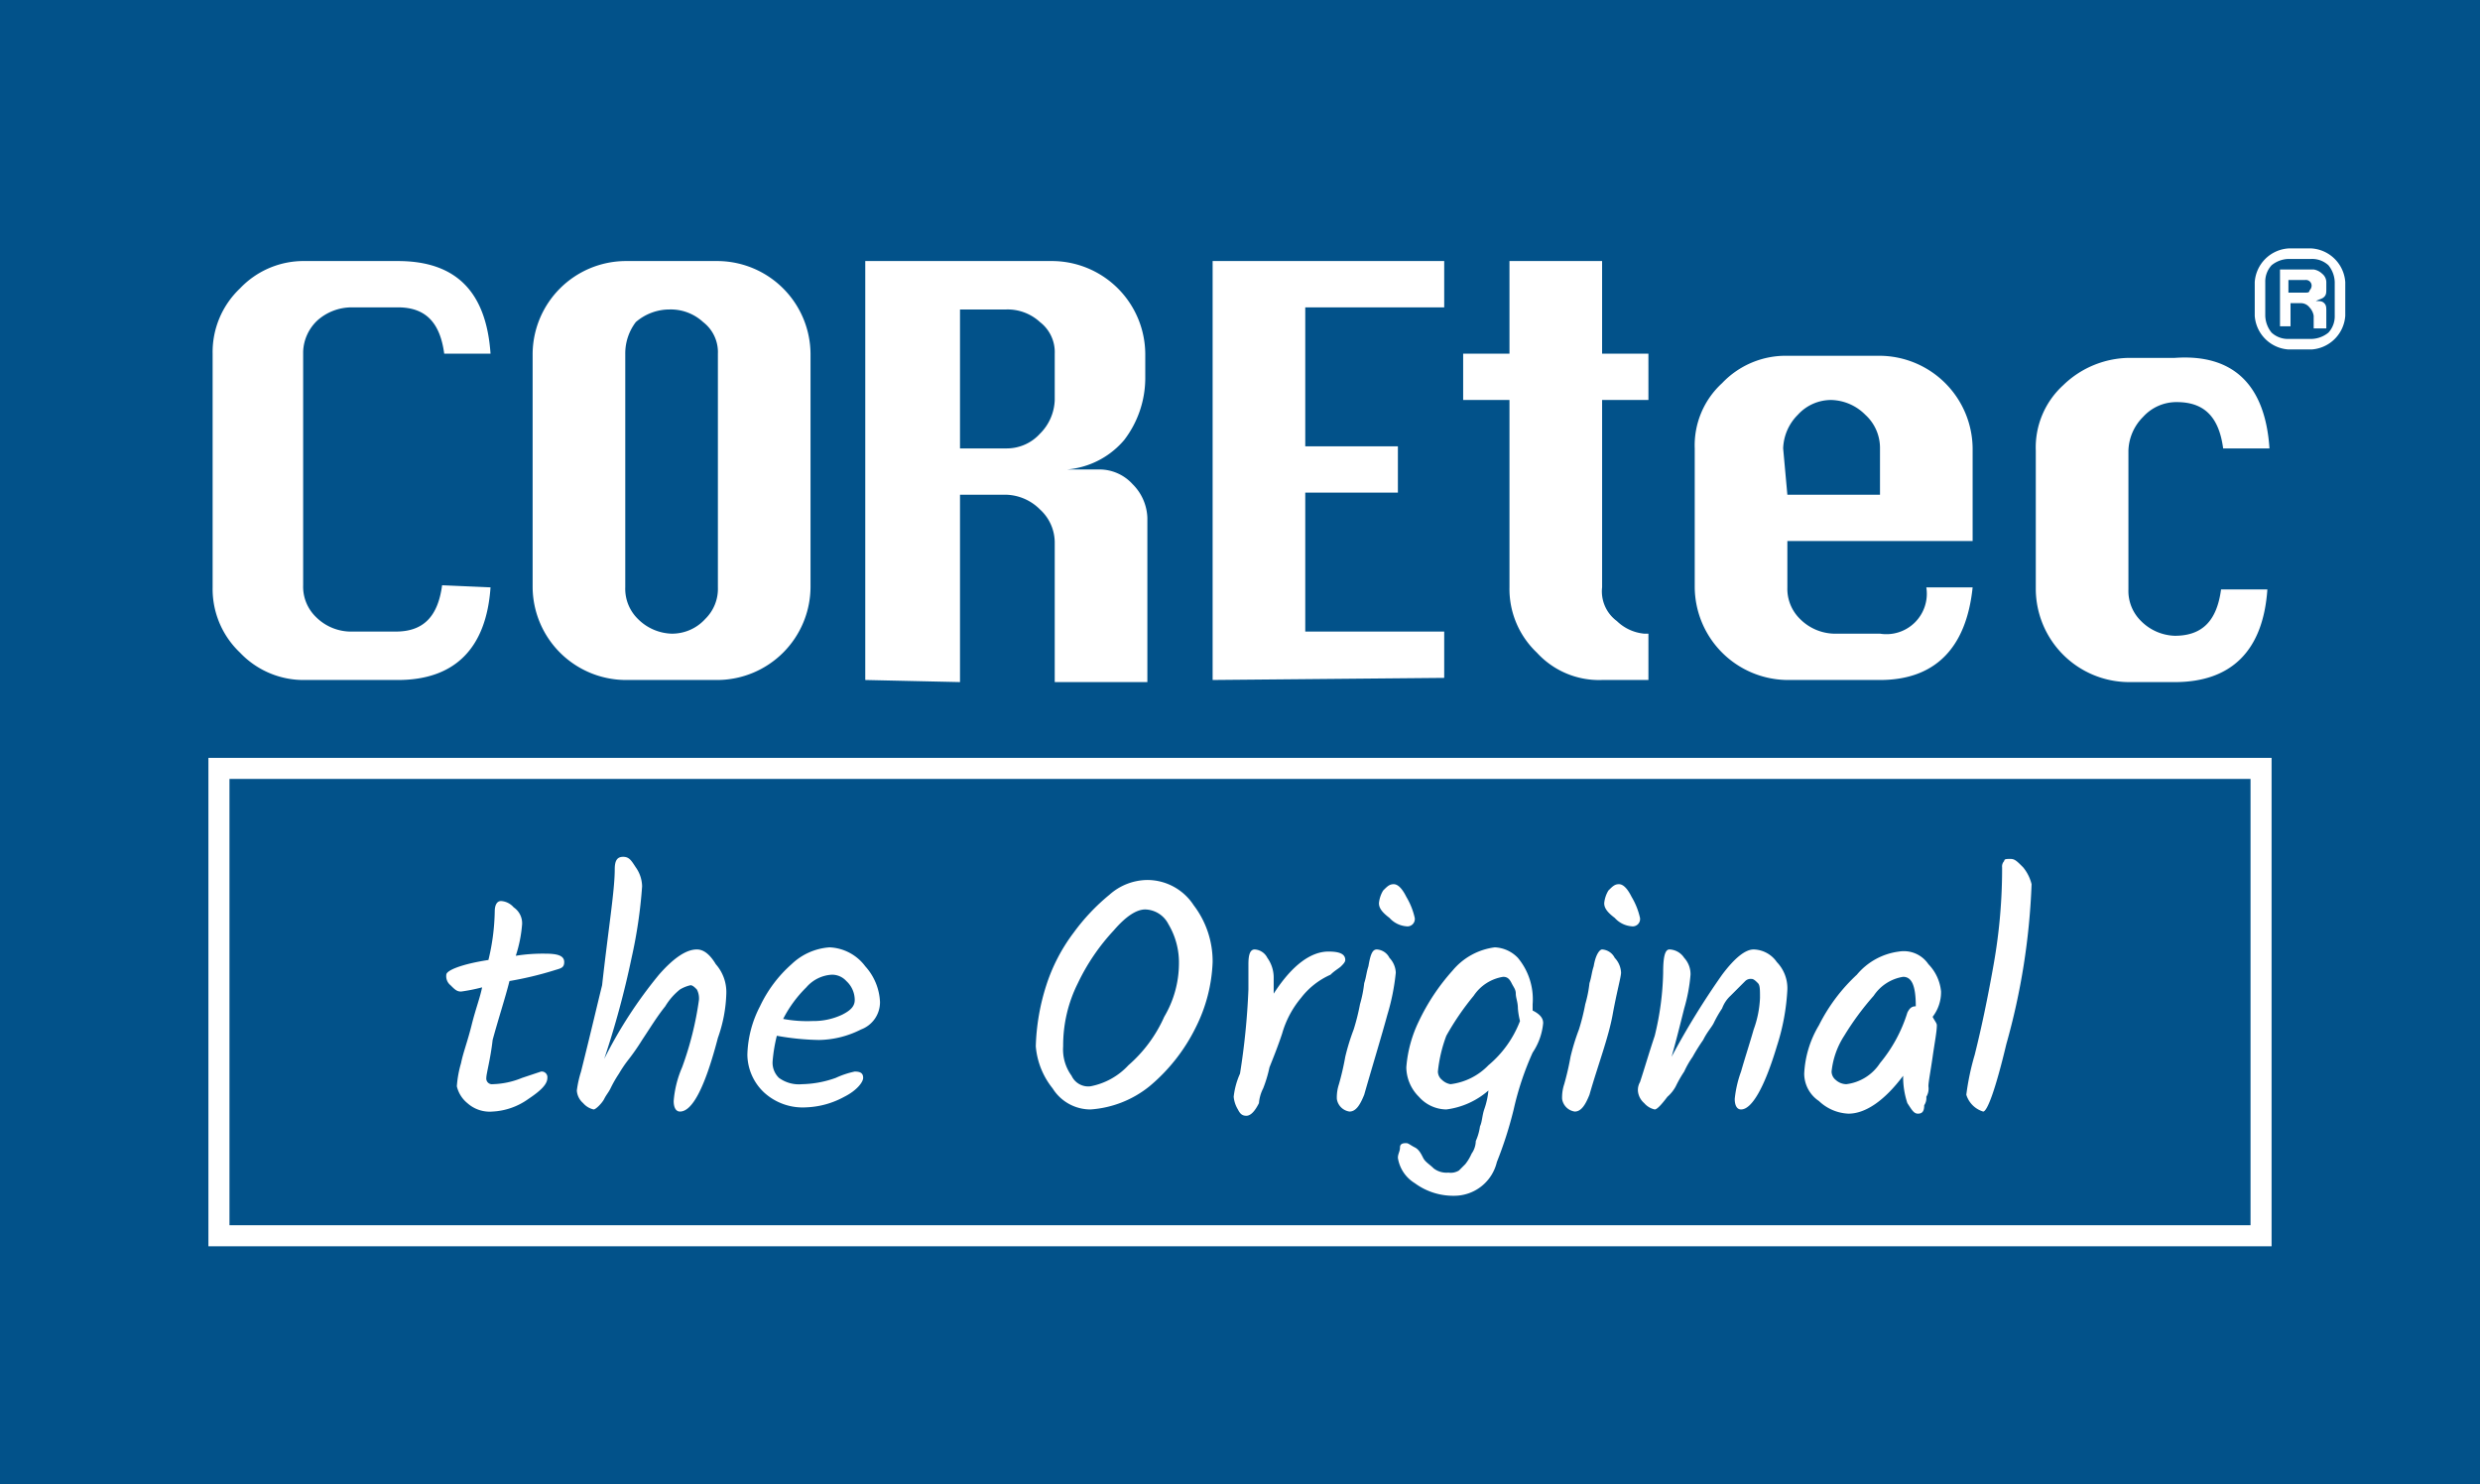
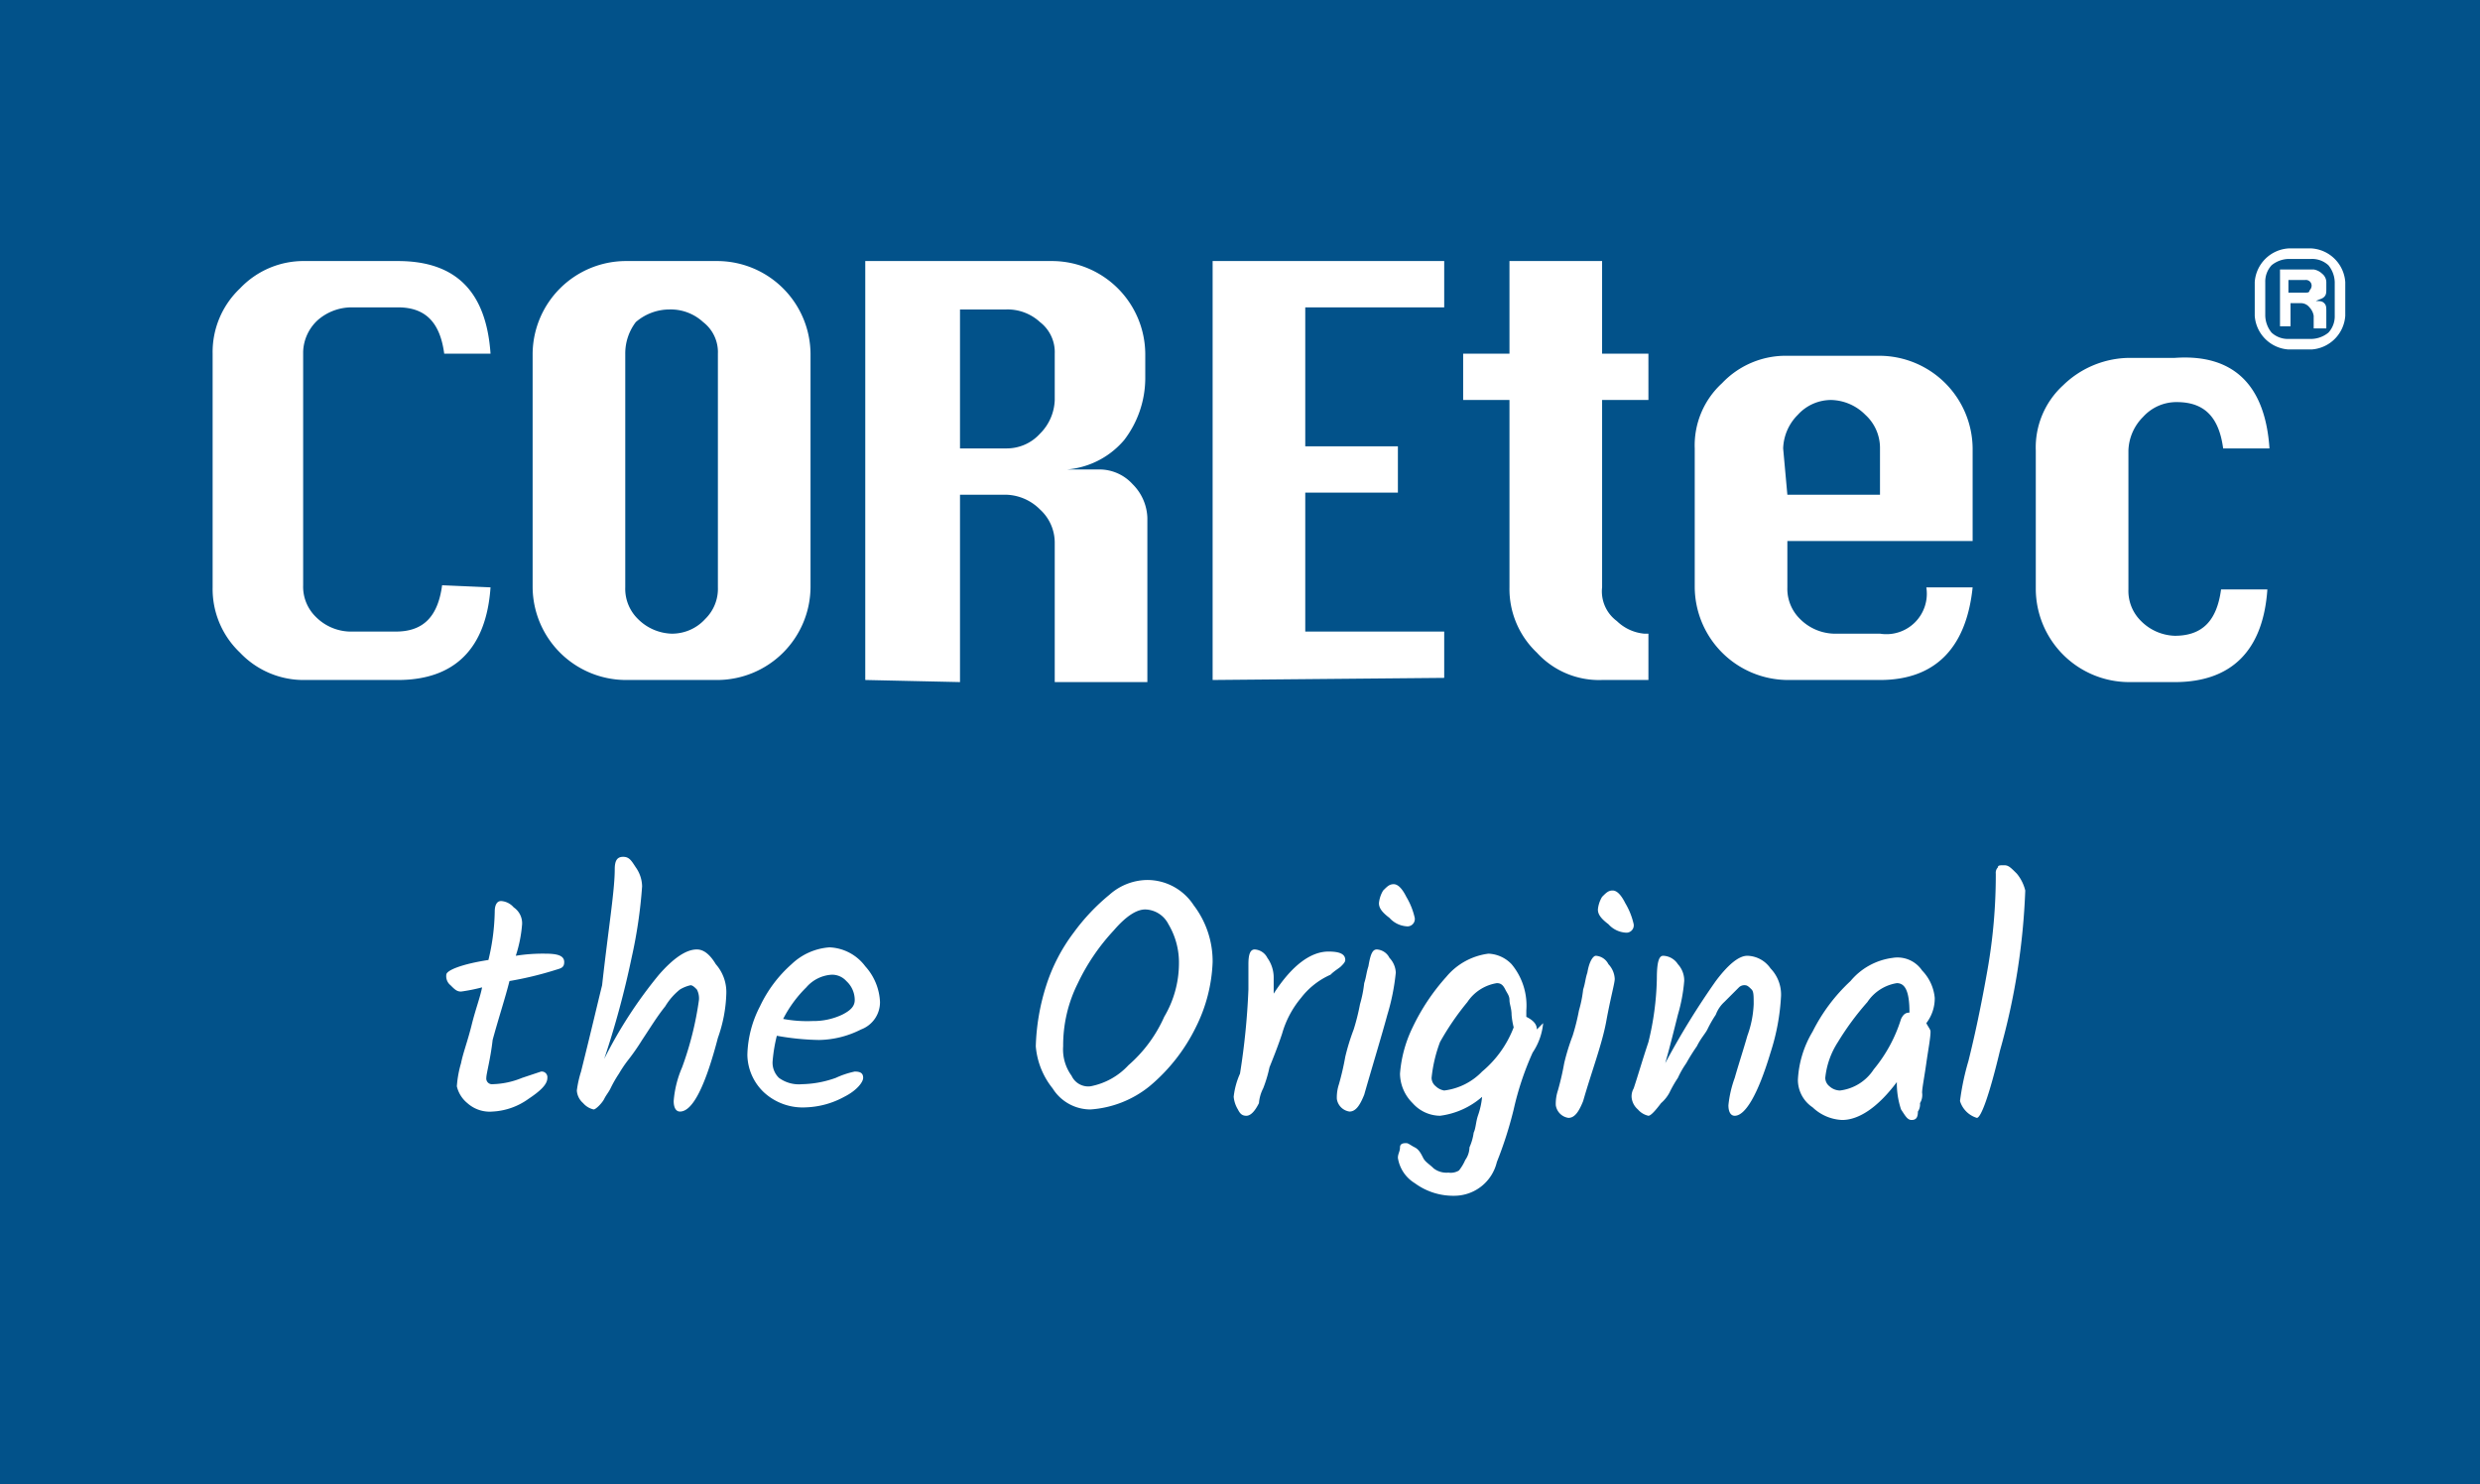
<svg xmlns="http://www.w3.org/2000/svg" id="logo" viewBox="0 0 117.8 70.5">
  <defs>
    <style>.b{fill:#fff}</style>
  </defs>
  <path d="M0 0h117.8v70.5H0Z" fill="#02528a" />
  <path class="b" d="M108.7 11.8h1.1a1.72 1.72 0 0 1 1.6 1.6V15a1.72 1.72 0 0 1-1.6 1.6h-1.1a1.72 1.72 0 0 1-1.6-1.6v-1.6a1.72 1.72 0 0 1 1.6-1.6m2.2 3.2v-1.6a1.33 1.33 0 0 0-.3-.8 1.14 1.14 0 0 0-.8-.3h-1.1a1.33 1.33 0 0 0-.8.3 1.14 1.14 0 0 0-.3.8V15a1.33 1.33 0 0 0 .3.8 1.14 1.14 0 0 0 .8.3h1.1a1.33 1.33 0 0 0 .8-.3 1.14 1.14 0 0 0 .3-.8Zm-.5.6h-.5V15a.76.76 0 0 0-.2-.4.52.52 0 0 0-.4-.2h-.5v1.1h-.5v-2.7h1.6a.76.76 0 0 1 .4.2.52.52 0 0 1 .2.4v.3c0 .2 0 .3-.1.4s-.2.1-.4.2c.2 0 .3 0 .4.1s.1.2.1.4v.8Zm-1.7-2.2v.5h.8c.1 0 .2 0 .2-.1a.35.35 0 0 0 .1-.2.27.27 0 0 0-.3-.3h-.8ZM23.3 27.9c-.2 2.9-1.7 4.4-4.4 4.4h-4.4a4.16 4.16 0 0 1-3.1-1.3 4.16 4.16 0 0 1-1.3-3.1V16.8a4.16 4.16 0 0 1 1.3-3.1 4.16 4.16 0 0 1 3.1-1.3h4.4c2.8 0 4.2 1.5 4.4 4.4h-2.2c-.2-1.5-.9-2.2-2.2-2.2h-2.2a2.45 2.45 0 0 0-1.6.6 2.13 2.13 0 0 0-.7 1.5v11.1a2 2 0 0 0 .6 1.5 2.36 2.36 0 0 0 1.6.7h2.2c1.3 0 2-.7 2.2-2.2Zm6.4-15.5h4.4a4.44 4.44 0 0 1 4.4 4.4v11.1a4.44 4.44 0 0 1-4.4 4.4h-4.4a4.44 4.44 0 0 1-4.4-4.4V16.8a4.44 4.44 0 0 1 4.4-4.4Zm0 4.4v11.1a2 2 0 0 0 .6 1.5 2.36 2.36 0 0 0 1.6.7 2.13 2.13 0 0 0 1.6-.7 2 2 0 0 0 .6-1.5V16.8a1.8 1.8 0 0 0-.7-1.5 2.27 2.27 0 0 0-1.6-.6 2.45 2.45 0 0 0-1.6.6 2.46 2.46 0 0 0-.5 1.5Zm11.4 15.5V12.4H50a4.44 4.44 0 0 1 4.4 4.4V18a4.85 4.85 0 0 1-1 2.9 4 4 0 0 1-3.4 1.4h2.2a2.13 2.13 0 0 1 1.6.7 2.36 2.36 0 0 1 .7 1.6v7.8h-4.4v-6.6a2.13 2.13 0 0 0-.7-1.6 2.36 2.36 0 0 0-1.6-.7h-2.2v8.9Zm4.5-11h2.2a2.13 2.13 0 0 0 1.6-.7 2.36 2.36 0 0 0 .7-1.6v-2.2a1.8 1.8 0 0 0-.7-1.5 2.27 2.27 0 0 0-1.6-.6h-2.2Zm12 11V12.4h11v2.2H62v6.6h4.4v2.2H62V30h6.6v2.2Zm14.1-19.9h4.4v4.4h2.2V19h-2.2v8.9a1.75 1.75 0 0 0 .7 1.6 2.15 2.15 0 0 0 1.3.6h.2v2.2h-2.2A4 4 0 0 1 73 31a4.16 4.16 0 0 1-1.3-3.1V19h-2.2v-2.2h2.2Zm22.1 13.3h-8.9v2.2a2 2 0 0 0 .6 1.5 2.36 2.36 0 0 0 1.6.7h2.2a1.92 1.92 0 0 0 2.2-2.2h2.2c-.3 2.9-1.8 4.4-4.4 4.4h-4.4a4.44 4.44 0 0 1-4.4-4.4v-6.6a4 4 0 0 1 1.3-3.1 4.16 4.16 0 0 1 3.1-1.3h4.4a4.44 4.44 0 0 1 4.4 4.4v4.4Zm-8.9-2.2h4.4v-2.2a2.13 2.13 0 0 0-.7-1.6A2.36 2.36 0 0 0 87 19a2.13 2.13 0 0 0-1.6.7 2.36 2.36 0 0 0-.7 1.6Zm22.9-2.2h-2.2c-.2-1.5-.9-2.2-2.2-2.2a2.13 2.13 0 0 0-1.6.7 2.36 2.36 0 0 0-.7 1.6V28a2 2 0 0 0 .6 1.5 2.36 2.36 0 0 0 1.6.7c1.3 0 2-.7 2.2-2.2h2.2c-.2 2.9-1.7 4.4-4.4 4.4h-2.2a4.44 4.44 0 0 1-4.4-4.4v-6.6a4 4 0 0 1 1.3-3.1 4.57 4.57 0 0 1 3.1-1.3h2.2c2.8-.2 4.3 1.3 4.5 4.3Z" />
-   <path d="M10.4 36.5h97v22.2h-97Z" fill="none" stroke="#fff" stroke-miterlimit="10" />
-   <path class="b" d="M23.1 51.2a.27.27 0 0 0 .3.3 3.93 3.93 0 0 0 1.4-.3l.9-.3a.27.27 0 0 1 .3.3c0 .3-.3.6-.9 1a3.19 3.19 0 0 1-1.7.6 1.59 1.59 0 0 1-1.2-.4 1.46 1.46 0 0 1-.5-.8 5.16 5.16 0 0 1 .2-1.1c.1-.5.3-1 .5-1.8s.4-1.3.5-1.8a8.38 8.38 0 0 1-1 .2c-.2 0-.3-.1-.5-.3a.55.55 0 0 1-.2-.5c0-.2.7-.5 2-.7a10.38 10.38 0 0 0 .3-2.3c0-.3.1-.5.3-.5a.86.86 0 0 1 .6.3.91.91 0 0 1 .4.8 6.36 6.36 0 0 1-.3 1.5 8.17 8.17 0 0 1 1.4-.1c.6 0 .9.1.9.4s-.2.3-.5.4a16.3 16.3 0 0 1-2.1.5c-.2.8-.5 1.7-.8 2.8-.1.9-.3 1.6-.3 1.8m6.1-9.9c0-.4.1-.6.4-.6s.4.2.6.5a1.61 1.61 0 0 1 .3.9 22.78 22.78 0 0 1-.5 3.4 42.74 42.74 0 0 1-1.3 4.8 21.24 21.24 0 0 1 2.6-4q1.05-1.2 1.8-1.2c.3 0 .6.2.9.7a2 2 0 0 1 .5 1.4 6.8 6.8 0 0 1-.4 2.1c-.6 2.3-1.2 3.5-1.8 3.5-.2 0-.3-.2-.3-.5a5 5 0 0 1 .4-1.6 15.45 15.45 0 0 0 .8-3.2.9.9 0 0 0-.1-.5c-.1-.1-.2-.2-.3-.2a1.69 1.69 0 0 0-.5.2 3 3 0 0 0-.7.8c-.4.5-.7 1-1.1 1.6a10.59 10.59 0 0 1-.7 1 5.92 5.92 0 0 0-.4.6 5.74 5.74 0 0 0-.4.7c-.1.2-.2.3-.3.5s-.4.5-.5.5a.91.91 0 0 1-.5-.3.86.86 0 0 1-.3-.6 5.07 5.07 0 0 1 .2-.9c.5-2 .8-3.3 1-4.1.3-2.7.6-4.5.6-5.5m12.6 6.3a1.38 1.38 0 0 1-.9 1.3 4.55 4.55 0 0 1-2 .5 12.31 12.31 0 0 1-2-.2 7.38 7.38 0 0 0-.2 1.2 1 1 0 0 0 .3.8 1.61 1.61 0 0 0 1.1.3 5 5 0 0 0 1.6-.3 4.18 4.18 0 0 1 .9-.3c.3 0 .4.1.4.3s-.3.6-.9.9a4.07 4.07 0 0 1-1.8.5 2.72 2.72 0 0 1-2-.7 2.5 2.5 0 0 1-.8-1.8 5.25 5.25 0 0 1 .6-2.3 6.18 6.18 0 0 1 1.5-2 2.9 2.9 0 0 1 1.8-.8 2.23 2.23 0 0 1 1.7.9 2.7 2.7 0 0 1 .7 1.7m-2.3-1.3a1.73 1.73 0 0 0-1.2.6 5.83 5.83 0 0 0-1.1 1.5 6.15 6.15 0 0 0 1.4.1 3.19 3.19 0 0 0 1.4-.3c.4-.2.6-.4.6-.7a1.22 1.22 0 0 0-.4-.9.91.91 0 0 0-.7-.3Zm12.3 6.4a2.12 2.12 0 0 1-1.8-1 3.67 3.67 0 0 1-.8-2 10.4 10.4 0 0 1 .5-2.9 8.42 8.42 0 0 1 1.3-2.5 9.76 9.76 0 0 1 1.7-1.8 2.74 2.74 0 0 1 1.8-.7 2.63 2.63 0 0 1 2.2 1.2 4.39 4.39 0 0 1 .9 2.7 7.51 7.51 0 0 1-.8 3.1 8.55 8.55 0 0 1-2.2 2.8 5 5 0 0 1-2.8 1.1m1.8-2.1a6.58 6.58 0 0 0 1.7-2.3 5 5 0 0 0 .7-2.5 3.56 3.56 0 0 0-.5-1.9 1.27 1.27 0 0 0-1.1-.7c-.4 0-.9.3-1.5 1a9.92 9.92 0 0 0-1.7 2.5 6.58 6.58 0 0 0-.7 3 2.12 2.12 0 0 0 .4 1.4.87.87 0 0 0 .9.5 3.29 3.29 0 0 0 1.8-1Zm5.7-3.6v-1.2c0-.5.1-.7.3-.7a.72.72 0 0 1 .6.4 1.61 1.61 0 0 1 .3.9v.8c.9-1.4 1.8-2 2.6-2 .5 0 .8.1.8.4 0 .1-.1.2-.2.3s-.3.2-.5.4a3.6 3.6 0 0 0-1.4 1.1 4.61 4.61 0 0 0-.9 1.7c-.2.6-.4 1.1-.6 1.6a6.21 6.21 0 0 1-.3 1 1.85 1.85 0 0 0-.2.7q-.3.6-.6.6c-.2 0-.3-.1-.4-.3a1.42 1.42 0 0 1-.2-.6 3.63 3.63 0 0 1 .3-1.1 33.66 33.66 0 0 0 .4-4m6.1-1.9a.72.72 0 0 1 .6.4 1.08 1.08 0 0 1 .3.7 10.4 10.4 0 0 1-.4 2c-.3 1.1-.7 2.4-1.1 3.8-.2.5-.4.8-.7.8a.71.71 0 0 1-.6-.6 2 2 0 0 1 .1-.7 13 13 0 0 0 .3-1.3 10.38 10.38 0 0 1 .4-1.3 10.38 10.38 0 0 0 .3-1.2 5.76 5.76 0 0 0 .2-1c.1-.3.1-.5.2-.8.1-.6.2-.8.4-.8m.1-2.2a1.42 1.42 0 0 1 .2-.6c.2-.2.3-.3.5-.3s.4.2.6.6a3.38 3.38 0 0 1 .4 1 .35.35 0 0 1-.4.4 1.2 1.2 0 0 1-.8-.4c-.4-.3-.5-.5-.5-.7Zm7.8 5.7a3 3 0 0 1-.5 1.4 14 14 0 0 0-.9 2.7 18.7 18.7 0 0 1-.8 2.5 2.08 2.08 0 0 1-2 1.6 3.08 3.08 0 0 1-1.9-.6 1.71 1.71 0 0 1-.8-1.2c0-.2.1-.3.1-.5s.2-.2.3-.2.2.1.4.2.3.3.4.5.3.3.5.5a1 1 0 0 0 .7.2.75.75 0 0 0 .5-.1l.3-.3a2.19 2.19 0 0 0 .3-.5 1.07 1.07 0 0 0 .2-.6 2.54 2.54 0 0 0 .2-.7c.1-.2.1-.5.2-.8a3.71 3.71 0 0 0 .2-.9 3.75 3.75 0 0 1-2 .9 1.76 1.76 0 0 1-1.3-.6 2 2 0 0 1-.6-1.4 6.07 6.07 0 0 1 .6-2.2 10 10 0 0 1 1.6-2.4 3.12 3.12 0 0 1 2-1.1 1.61 1.61 0 0 1 1.1.5 3.07 3.07 0 0 1 .7 2.2v.3c.4.2.5.4.5.6m-5 2.3a.52.52 0 0 0 .2.4.76.76 0 0 0 .4.2 3 3 0 0 0 1.8-.9 5.11 5.11 0 0 0 1.5-2.1 3.54 3.54 0 0 1-.1-.6c0-.3-.1-.5-.1-.7s-.1-.3-.2-.5-.2-.3-.4-.3a2.07 2.07 0 0 0-1.4.9 12.74 12.74 0 0 0-1.3 1.9 6.78 6.78 0 0 0-.4 1.7Zm7.8-5.8a.72.72 0 0 1 .6.4 1.08 1.08 0 0 1 .3.7c0 .2-.2.9-.4 2s-.7 2.4-1.1 3.8c-.2.5-.4.8-.7.8a.71.71 0 0 1-.6-.6 2 2 0 0 1 .1-.7 13 13 0 0 0 .3-1.3 10.38 10.38 0 0 1 .4-1.3 10.38 10.38 0 0 0 .3-1.2 5.76 5.76 0 0 0 .2-1c.1-.3.1-.5.2-.8.1-.6.3-.8.4-.8m.1-2.2a1.42 1.42 0 0 1 .2-.6c.2-.2.3-.3.5-.3s.4.2.6.6a3.38 3.38 0 0 1 .4 1 .35.35 0 0 1-.4.4 1.2 1.2 0 0 1-.8-.4c-.4-.3-.5-.5-.5-.7Zm5.6 3.4q.9-1.2 1.5-1.2a1.38 1.38 0 0 1 1.1.6 1.79 1.79 0 0 1 .5 1.3 10.41 10.41 0 0 1-.5 2.7c-.6 2-1.2 3-1.7 3-.2 0-.3-.2-.3-.5a5.34 5.34 0 0 1 .3-1.3c.2-.7.4-1.3.6-2a4.94 4.94 0 0 0 .3-1.5c0-.4 0-.6-.1-.7s-.2-.2-.3-.2a.37.37 0 0 0-.3.1l-.3.3-.4.4a1.54 1.54 0 0 0-.4.6 5.74 5.74 0 0 0-.4.7c-.1.2-.3.4-.5.8a9.22 9.22 0 0 0-.5.8 4.35 4.35 0 0 0-.4.7 5.74 5.74 0 0 0-.4.7 1.76 1.76 0 0 1-.4.5q-.45.6-.6.6a.91.91 0 0 1-.5-.3.86.86 0 0 1-.3-.6.76.76 0 0 1 .1-.4c.2-.6.4-1.3.7-2.2a13.61 13.61 0 0 0 .4-3c0-.8.1-1.1.3-1.1a.87.87 0 0 1 .7.4 1.14 1.14 0 0 1 .3.8 8 8 0 0 1-.3 1.6c-.2.8-.4 1.6-.6 2.3a37 37 0 0 1 2.4-3.9m9.8-.5a2.15 2.15 0 0 1 .6 1.3 1.92 1.92 0 0 1-.4 1.2c.1.2.2.3.2.4 0 .3-.1.8-.2 1.5s-.2 1.2-.2 1.4a.75.75 0 0 1-.1.5.6.6 0 0 1-.1.4c0 .3-.1.4-.3.4s-.3-.2-.5-.5a3.92 3.92 0 0 1-.2-1.3c-.9 1.2-1.8 1.8-2.6 1.8a2.16 2.16 0 0 1-1.4-.6 1.57 1.57 0 0 1-.7-1.3 4.91 4.91 0 0 1 .7-2.3 8.4 8.4 0 0 1 1.8-2.4 3.12 3.12 0 0 1 2-1.1 1.41 1.41 0 0 1 1.4.6m-.6 2c0-1-.2-1.4-.6-1.4a2.07 2.07 0 0 0-1.4.9 13.3 13.3 0 0 0-1.4 1.9 3.84 3.84 0 0 0-.6 1.7.52.52 0 0 0 .2.4.76.76 0 0 0 .5.2 2.23 2.23 0 0 0 1.6-1 7 7 0 0 0 1.3-2.4c.1-.2.2-.3.4-.3Zm5.5-5.8a32.31 32.31 0 0 1-1.2 7.6c-.5 2.1-.9 3.2-1.1 3.2a1.2 1.2 0 0 1-.8-.8 12.06 12.06 0 0 1 .4-1.9c.3-1.2.6-2.6.9-4.3a26 26 0 0 0 .4-4.6.37.37 0 0 1 .1-.3c0-.1.1-.1.3-.1s.3.1.6.4a2 2 0 0 1 .4.8" />
+   <path class="b" d="M23.1 51.2a.27.27 0 0 0 .3.3 3.93 3.93 0 0 0 1.4-.3l.9-.3a.27.27 0 0 1 .3.3c0 .3-.3.6-.9 1a3.19 3.19 0 0 1-1.7.6 1.59 1.59 0 0 1-1.2-.4 1.46 1.46 0 0 1-.5-.8 5.16 5.16 0 0 1 .2-1.1c.1-.5.3-1 .5-1.8s.4-1.3.5-1.8a8.38 8.38 0 0 1-1 .2c-.2 0-.3-.1-.5-.3a.55.55 0 0 1-.2-.5c0-.2.7-.5 2-.7a10.38 10.38 0 0 0 .3-2.3c0-.3.1-.5.3-.5a.86.86 0 0 1 .6.3.91.91 0 0 1 .4.8 6.36 6.36 0 0 1-.3 1.5 8.17 8.17 0 0 1 1.4-.1c.6 0 .9.1.9.4s-.2.3-.5.4a16.3 16.3 0 0 1-2.1.5c-.2.8-.5 1.7-.8 2.8-.1.9-.3 1.6-.3 1.8m6.1-9.9c0-.4.1-.6.4-.6s.4.2.6.5a1.61 1.61 0 0 1 .3.9 22.78 22.78 0 0 1-.5 3.4 42.74 42.74 0 0 1-1.3 4.8 21.24 21.24 0 0 1 2.6-4q1.05-1.2 1.8-1.2c.3 0 .6.2.9.7a2 2 0 0 1 .5 1.4 6.8 6.8 0 0 1-.4 2.1c-.6 2.3-1.2 3.5-1.8 3.5-.2 0-.3-.2-.3-.5a5 5 0 0 1 .4-1.6 15.45 15.45 0 0 0 .8-3.2.9.9 0 0 0-.1-.5c-.1-.1-.2-.2-.3-.2a1.69 1.69 0 0 0-.5.2 3 3 0 0 0-.7.8c-.4.5-.7 1-1.1 1.6a10.59 10.59 0 0 1-.7 1 5.92 5.92 0 0 0-.4.6 5.74 5.74 0 0 0-.4.7c-.1.2-.2.3-.3.5s-.4.5-.5.5a.91.91 0 0 1-.5-.3.86.86 0 0 1-.3-.6 5.07 5.07 0 0 1 .2-.9c.5-2 .8-3.3 1-4.1.3-2.7.6-4.5.6-5.5m12.6 6.3a1.38 1.38 0 0 1-.9 1.3 4.55 4.55 0 0 1-2 .5 12.31 12.31 0 0 1-2-.2 7.38 7.38 0 0 0-.2 1.2 1 1 0 0 0 .3.8 1.61 1.61 0 0 0 1.1.3 5 5 0 0 0 1.6-.3 4.18 4.18 0 0 1 .9-.3c.3 0 .4.1.4.3s-.3.6-.9.9a4.07 4.07 0 0 1-1.8.5 2.72 2.72 0 0 1-2-.7 2.5 2.5 0 0 1-.8-1.8 5.25 5.25 0 0 1 .6-2.3 6.18 6.18 0 0 1 1.5-2 2.9 2.9 0 0 1 1.8-.8 2.23 2.23 0 0 1 1.7.9 2.7 2.7 0 0 1 .7 1.7m-2.3-1.3a1.73 1.73 0 0 0-1.2.6 5.83 5.83 0 0 0-1.1 1.5 6.15 6.15 0 0 0 1.4.1 3.19 3.19 0 0 0 1.4-.3c.4-.2.6-.4.6-.7a1.22 1.22 0 0 0-.4-.9.91.91 0 0 0-.7-.3Zm12.3 6.4a2.12 2.12 0 0 1-1.8-1 3.67 3.67 0 0 1-.8-2 10.4 10.4 0 0 1 .5-2.9 8.42 8.42 0 0 1 1.3-2.5 9.76 9.76 0 0 1 1.7-1.8 2.74 2.74 0 0 1 1.8-.7 2.63 2.63 0 0 1 2.2 1.2 4.39 4.39 0 0 1 .9 2.7 7.51 7.51 0 0 1-.8 3.1 8.55 8.55 0 0 1-2.2 2.8 5 5 0 0 1-2.8 1.1m1.8-2.1a6.58 6.58 0 0 0 1.7-2.3 5 5 0 0 0 .7-2.5 3.56 3.56 0 0 0-.5-1.9 1.27 1.27 0 0 0-1.1-.7c-.4 0-.9.3-1.5 1a9.92 9.92 0 0 0-1.7 2.5 6.58 6.58 0 0 0-.7 3 2.12 2.12 0 0 0 .4 1.4.87.87 0 0 0 .9.5 3.29 3.29 0 0 0 1.8-1Zm5.7-3.6v-1.2c0-.5.1-.7.3-.7a.72.72 0 0 1 .6.4 1.61 1.61 0 0 1 .3.9v.8c.9-1.4 1.8-2 2.6-2 .5 0 .8.1.8.4 0 .1-.1.2-.2.3s-.3.2-.5.4a3.6 3.6 0 0 0-1.4 1.1 4.61 4.61 0 0 0-.9 1.7c-.2.6-.4 1.1-.6 1.6a6.21 6.21 0 0 1-.3 1 1.85 1.85 0 0 0-.2.7q-.3.6-.6.6c-.2 0-.3-.1-.4-.3a1.42 1.42 0 0 1-.2-.6 3.63 3.63 0 0 1 .3-1.1 33.66 33.66 0 0 0 .4-4m6.1-1.9a.72.72 0 0 1 .6.4 1.08 1.08 0 0 1 .3.7 10.4 10.4 0 0 1-.4 2c-.3 1.1-.7 2.4-1.1 3.8-.2.5-.4.8-.7.8a.71.71 0 0 1-.6-.6 2 2 0 0 1 .1-.7 13 13 0 0 0 .3-1.3 10.38 10.38 0 0 1 .4-1.3 10.38 10.38 0 0 0 .3-1.2 5.76 5.76 0 0 0 .2-1c.1-.3.1-.5.2-.8.1-.6.2-.8.4-.8m.1-2.2a1.42 1.42 0 0 1 .2-.6c.2-.2.3-.3.5-.3s.4.2.6.6a3.38 3.38 0 0 1 .4 1 .35.35 0 0 1-.4.4 1.2 1.2 0 0 1-.8-.4c-.4-.3-.5-.5-.5-.7Zm7.8 5.7a3 3 0 0 1-.5 1.4 14 14 0 0 0-.9 2.7 18.7 18.7 0 0 1-.8 2.5 2.08 2.08 0 0 1-2 1.6 3.08 3.08 0 0 1-1.9-.6 1.71 1.71 0 0 1-.8-1.2c0-.2.1-.3.1-.5s.2-.2.3-.2.2.1.4.2.3.3.4.5.3.3.5.5a1 1 0 0 0 .7.2.75.75 0 0 0 .5-.1a2.19 2.19 0 0 0 .3-.5 1.07 1.07 0 0 0 .2-.6 2.54 2.54 0 0 0 .2-.7c.1-.2.1-.5.2-.8a3.71 3.71 0 0 0 .2-.9 3.75 3.75 0 0 1-2 .9 1.76 1.76 0 0 1-1.3-.6 2 2 0 0 1-.6-1.4 6.07 6.07 0 0 1 .6-2.2 10 10 0 0 1 1.6-2.4 3.12 3.12 0 0 1 2-1.1 1.61 1.61 0 0 1 1.1.5 3.07 3.07 0 0 1 .7 2.2v.3c.4.2.5.4.5.6m-5 2.3a.52.52 0 0 0 .2.4.76.76 0 0 0 .4.2 3 3 0 0 0 1.8-.9 5.11 5.11 0 0 0 1.5-2.1 3.54 3.54 0 0 1-.1-.6c0-.3-.1-.5-.1-.7s-.1-.3-.2-.5-.2-.3-.4-.3a2.07 2.07 0 0 0-1.4.9 12.74 12.74 0 0 0-1.3 1.9 6.78 6.78 0 0 0-.4 1.7Zm7.8-5.8a.72.72 0 0 1 .6.4 1.08 1.08 0 0 1 .3.7c0 .2-.2.9-.4 2s-.7 2.4-1.1 3.8c-.2.5-.4.8-.7.8a.71.71 0 0 1-.6-.6 2 2 0 0 1 .1-.7 13 13 0 0 0 .3-1.3 10.38 10.38 0 0 1 .4-1.3 10.38 10.38 0 0 0 .3-1.2 5.76 5.76 0 0 0 .2-1c.1-.3.1-.5.2-.8.1-.6.3-.8.4-.8m.1-2.2a1.42 1.42 0 0 1 .2-.6c.2-.2.3-.3.5-.3s.4.2.6.6a3.38 3.38 0 0 1 .4 1 .35.35 0 0 1-.4.4 1.2 1.2 0 0 1-.8-.4c-.4-.3-.5-.5-.5-.7Zm5.6 3.4q.9-1.2 1.5-1.2a1.38 1.38 0 0 1 1.1.6 1.79 1.79 0 0 1 .5 1.3 10.41 10.41 0 0 1-.5 2.7c-.6 2-1.2 3-1.7 3-.2 0-.3-.2-.3-.5a5.34 5.34 0 0 1 .3-1.3c.2-.7.4-1.3.6-2a4.94 4.94 0 0 0 .3-1.5c0-.4 0-.6-.1-.7s-.2-.2-.3-.2a.37.37 0 0 0-.3.1l-.3.3-.4.4a1.54 1.54 0 0 0-.4.6 5.74 5.74 0 0 0-.4.7c-.1.2-.3.4-.5.8a9.22 9.22 0 0 0-.5.8 4.35 4.35 0 0 0-.4.7 5.74 5.74 0 0 0-.4.7 1.76 1.76 0 0 1-.4.5q-.45.6-.6.6a.91.91 0 0 1-.5-.3.86.86 0 0 1-.3-.6.76.76 0 0 1 .1-.4c.2-.6.4-1.3.7-2.2a13.61 13.61 0 0 0 .4-3c0-.8.1-1.1.3-1.1a.87.87 0 0 1 .7.4 1.14 1.14 0 0 1 .3.8 8 8 0 0 1-.3 1.6c-.2.8-.4 1.6-.6 2.3a37 37 0 0 1 2.4-3.9m9.8-.5a2.15 2.15 0 0 1 .6 1.3 1.92 1.92 0 0 1-.4 1.2c.1.2.2.3.2.4 0 .3-.1.8-.2 1.5s-.2 1.2-.2 1.4a.75.75 0 0 1-.1.5.6.6 0 0 1-.1.4c0 .3-.1.4-.3.4s-.3-.2-.5-.5a3.92 3.92 0 0 1-.2-1.3c-.9 1.2-1.8 1.8-2.6 1.8a2.16 2.16 0 0 1-1.4-.6 1.57 1.57 0 0 1-.7-1.3 4.91 4.91 0 0 1 .7-2.3 8.4 8.4 0 0 1 1.8-2.4 3.12 3.12 0 0 1 2-1.1 1.41 1.41 0 0 1 1.4.6m-.6 2c0-1-.2-1.4-.6-1.4a2.07 2.07 0 0 0-1.4.9 13.3 13.3 0 0 0-1.4 1.9 3.84 3.84 0 0 0-.6 1.7.52.52 0 0 0 .2.4.76.76 0 0 0 .5.2 2.23 2.23 0 0 0 1.6-1 7 7 0 0 0 1.3-2.4c.1-.2.2-.3.4-.3Zm5.5-5.8a32.31 32.31 0 0 1-1.2 7.6c-.5 2.1-.9 3.2-1.1 3.2a1.2 1.2 0 0 1-.8-.8 12.06 12.06 0 0 1 .4-1.9c.3-1.2.6-2.6.9-4.3a26 26 0 0 0 .4-4.6.37.37 0 0 1 .1-.3c0-.1.1-.1.3-.1s.3.1.6.4a2 2 0 0 1 .4.8" />
</svg>